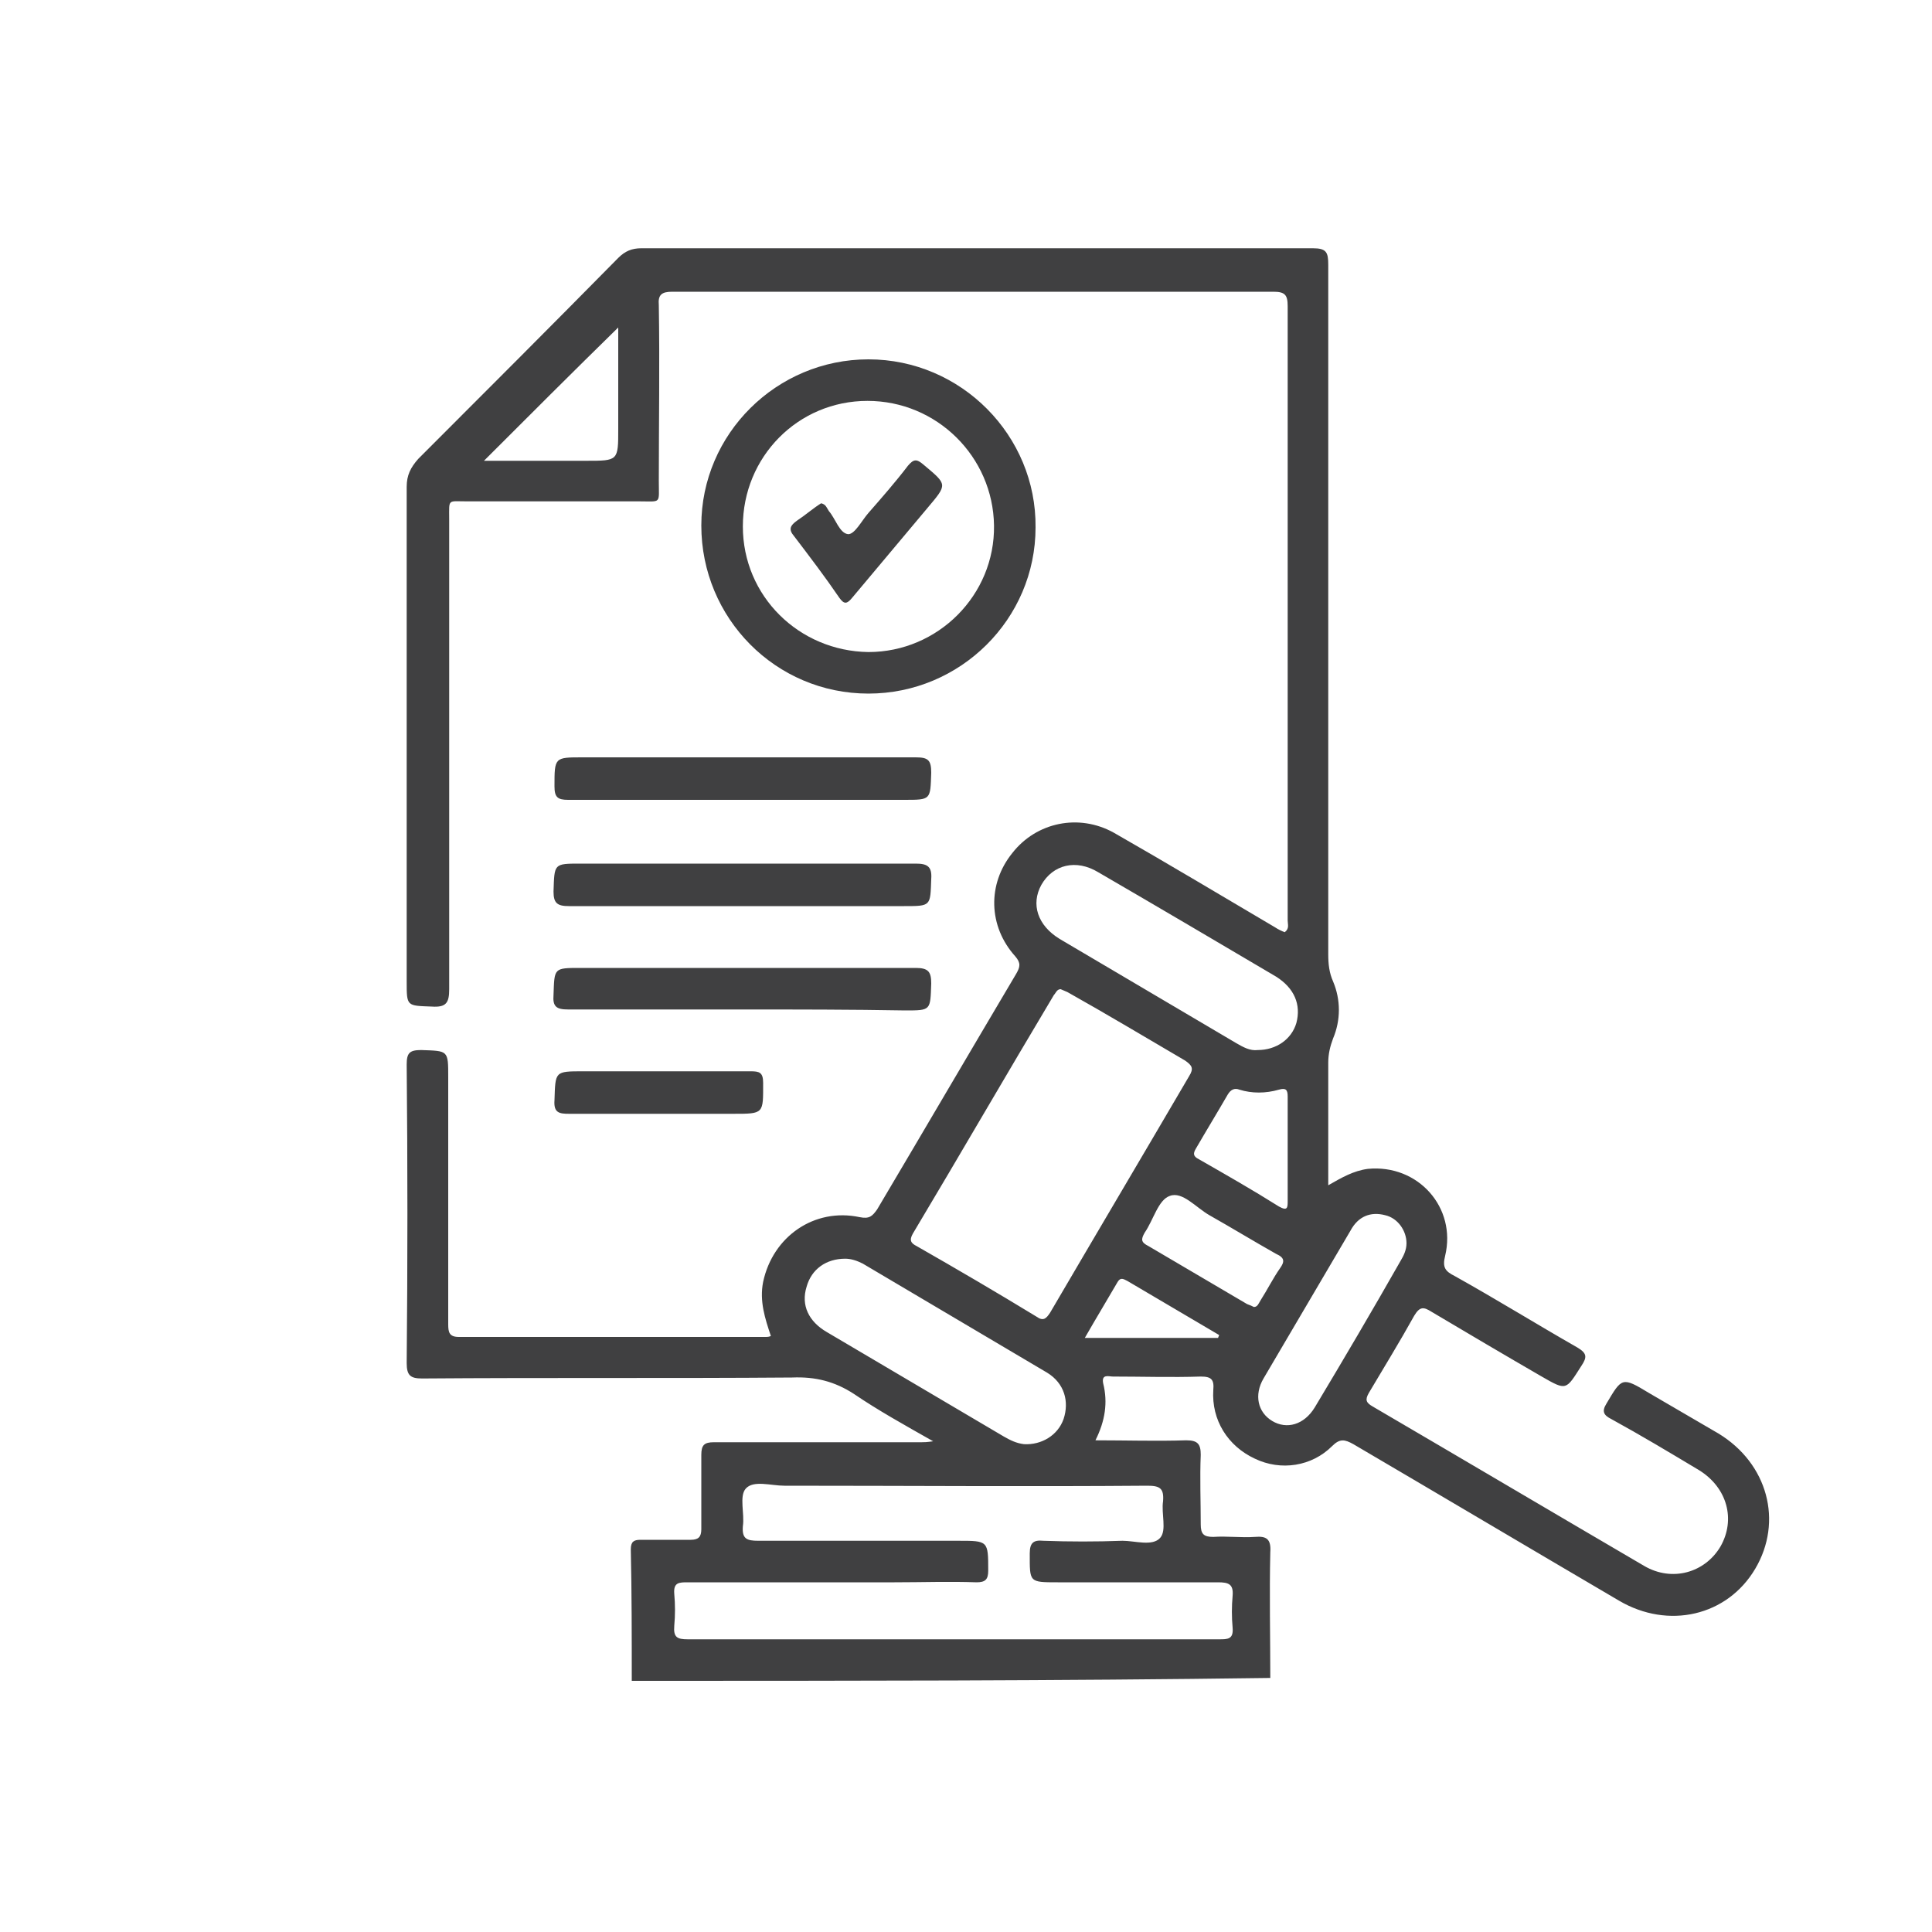
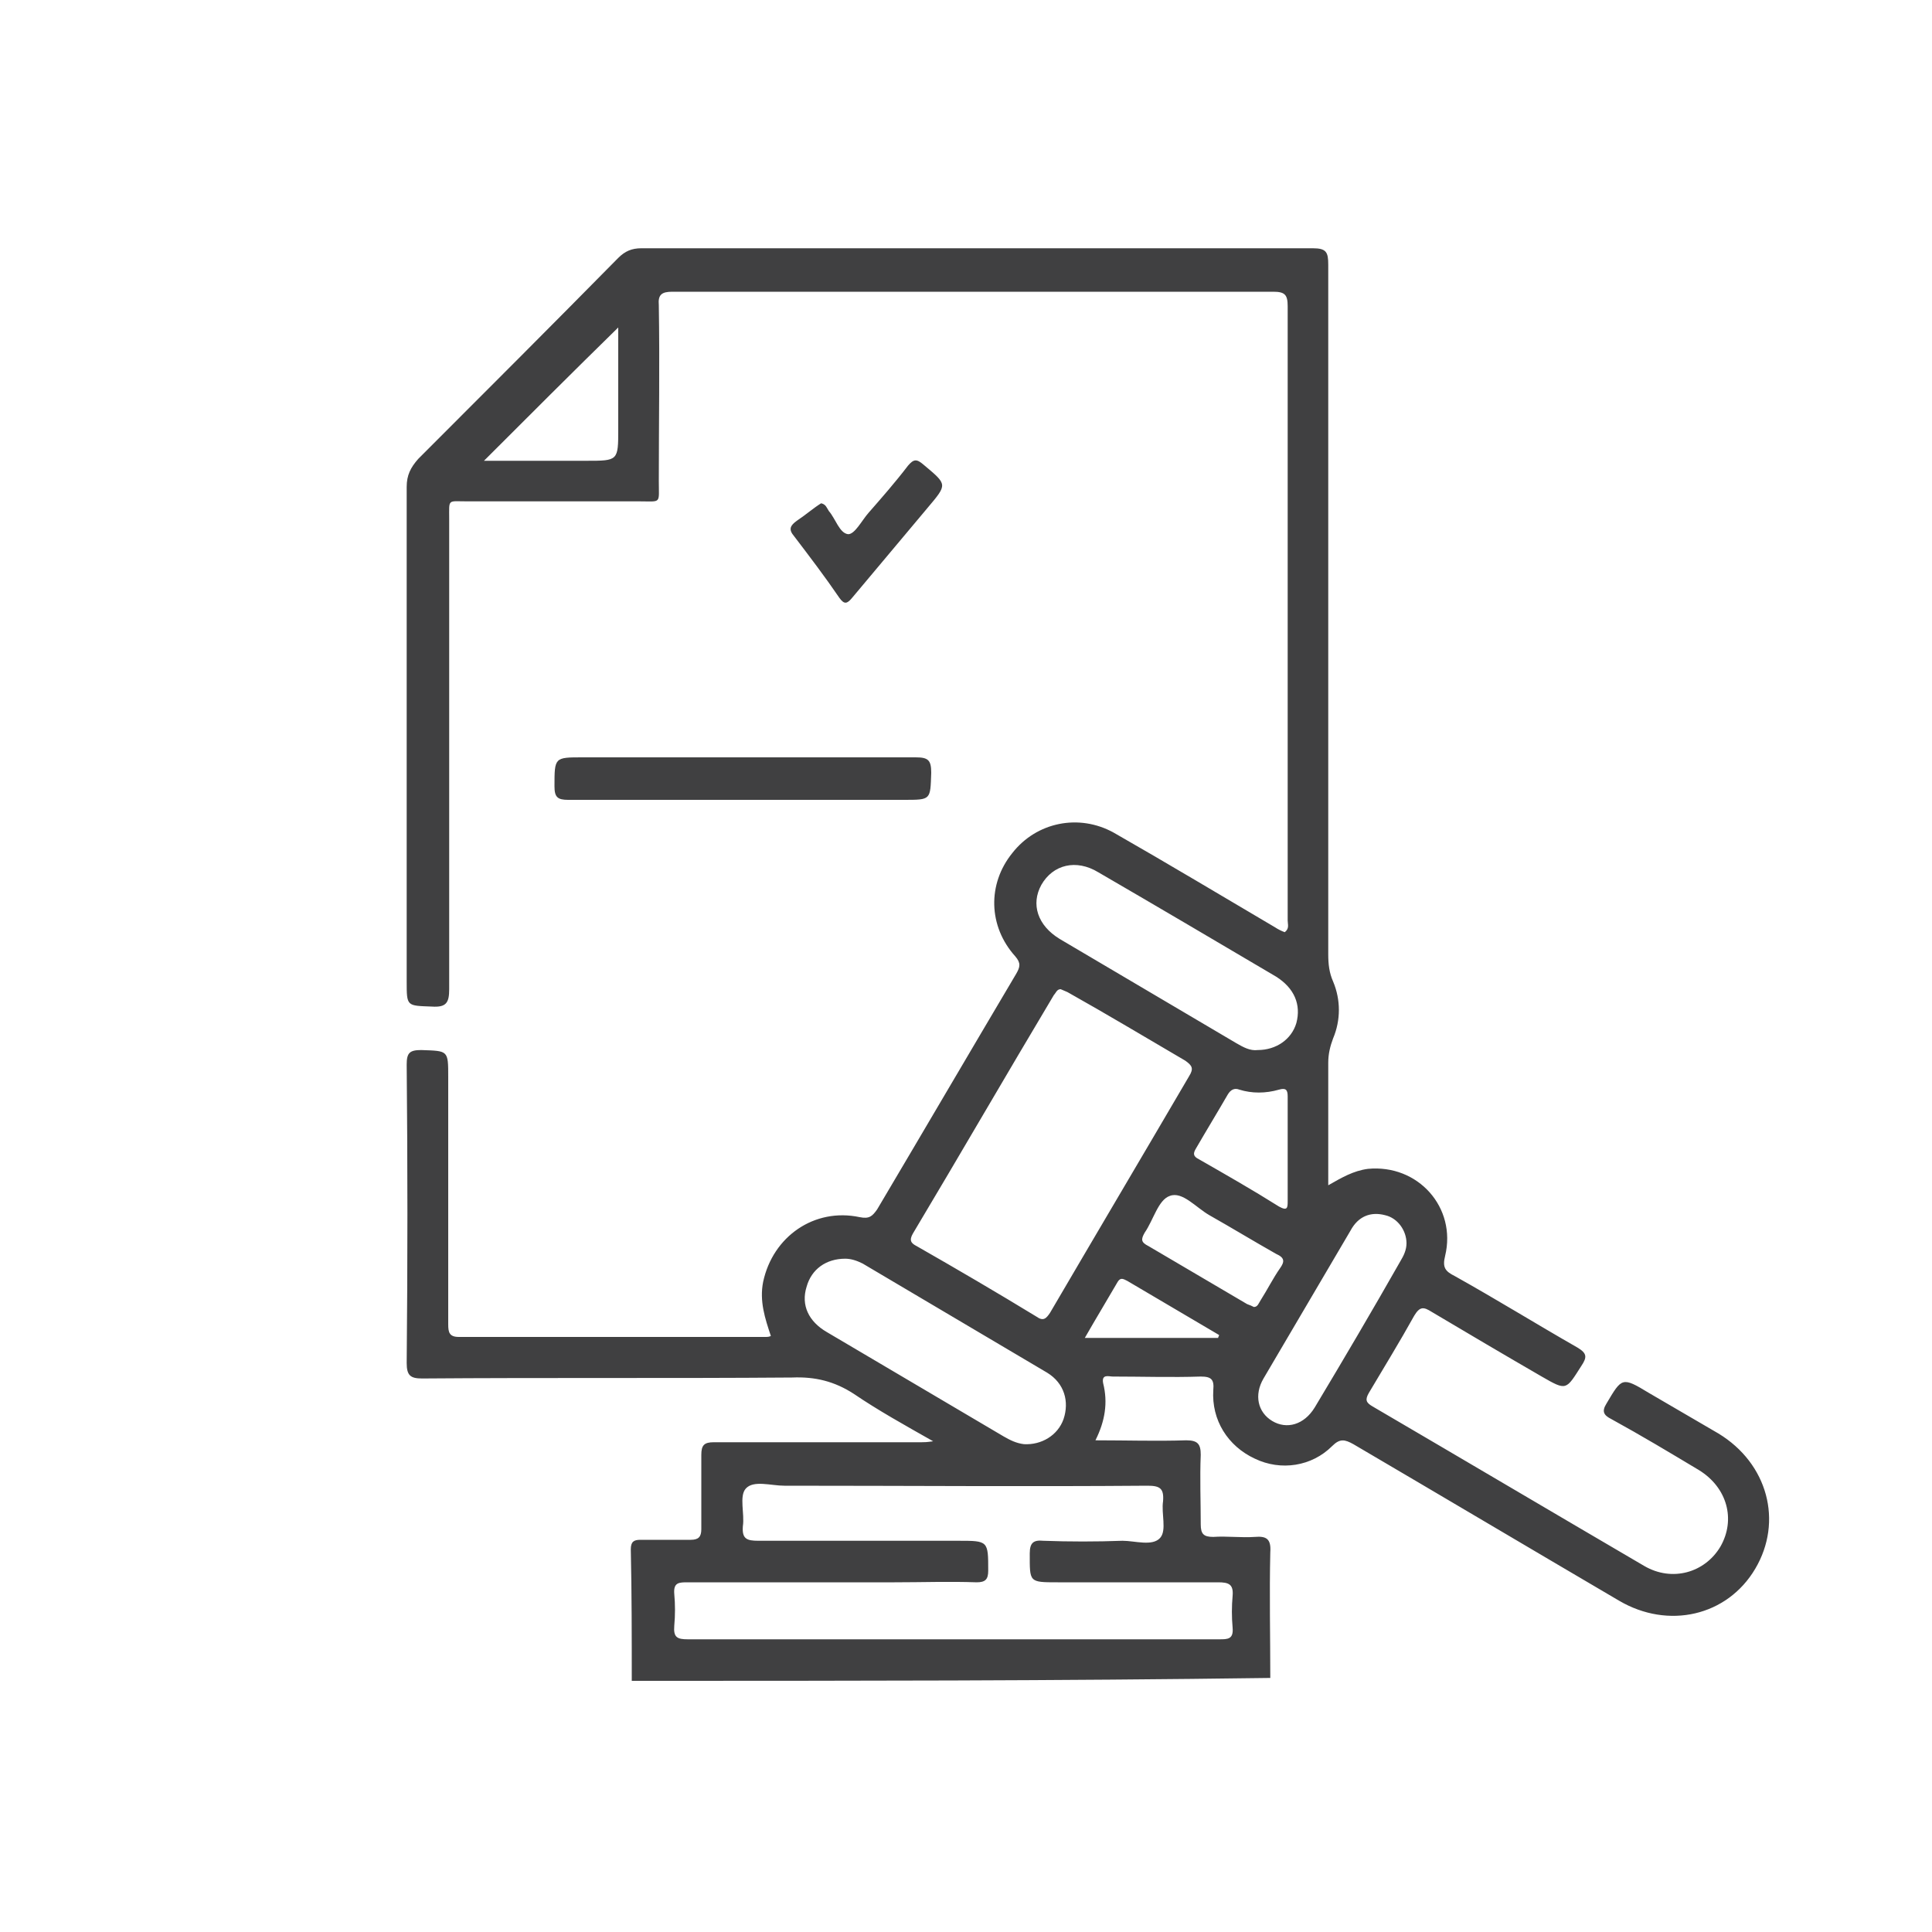
<svg xmlns="http://www.w3.org/2000/svg" id="Layer_1" x="0px" y="0px" viewBox="0 0 200 200" style="enable-background:new 0 0 200 200;" xml:space="preserve">
  <style type="text/css">	.st0{fill:#B92328;}	.st1{fill:#404041;}	.st2{fill:#FFFFFF;}</style>
  <g>
    <path class="st1" d="M65.4,174c0-4.5,0-9.1-0.1-13.6c0-0.8,0.3-1,1-1c1.7,0,3.5,0,5.2,0c0.8,0,1.1-0.3,1.1-1.1c0-2.6,0-5.1,0-7.7  c0-1,0.3-1.3,1.3-1.3c7.2,0,14.4,0,21.5,0c0.3,0,0.5,0,1.2-0.1c-3-1.7-5.7-3.2-8.2-4.9c-2-1.3-4-1.8-6.4-1.7  c-12.8,0.1-25.5,0-38.3,0.1c-1.2,0-1.6-0.3-1.6-1.6c0.1-10.3,0.1-20.6,0-30.9c0-1.2,0.3-1.5,1.5-1.5c2.8,0.1,2.8,0,2.8,2.8  c0,8.5,0,17.1,0,25.6c0,0.8,0.1,1.3,1.1,1.3c10.6,0,21.2,0,31.8,0c0.1,0,0.3,0,0.5-0.1c-0.6-1.8-1.2-3.6-0.8-5.6  c1-4.7,5.3-7.7,10-6.7c1,0.2,1.3-0.1,1.8-0.8c4.8-8.1,9.6-16.3,14.4-24.4c0.4-0.7,0.5-1.1-0.1-1.8c-2.8-3.1-2.9-7.5-0.3-10.7  c2.5-3.2,6.9-4.1,10.5-2.1c5.6,3.2,11.1,6.5,16.7,9.8c0.3,0.2,0.7,0.4,1,0.5c0.5-0.4,0.3-0.8,0.3-1.2c0-21.2,0-42.4,0-63.6  c0-1.2-0.3-1.5-1.5-1.5c-20.7,0-41.4,0-62.2,0c-1.1,0-1.5,0.3-1.4,1.4c0.1,6.1,0,12.1,0,18.2c0,2.4,0.3,2.1-2,2.1  c-5.9,0-11.9,0-17.8,0c-2.1,0-1.9-0.3-1.9,1.8c0,16.2,0,32.5,0,48.7c0,1.4-0.3,1.9-1.8,1.8c-2.6-0.1-2.6,0-2.6-2.6  c0-17.1,0-34.1,0-51.2c0-1.2,0.4-2,1.2-2.9c6.9-6.9,13.8-13.8,20.7-20.8c0.7-0.7,1.4-1,2.4-1c23.2,0,46.3,0,69.5,0  c1.4,0,1.6,0.4,1.6,1.7c0,23.8,0,47.6,0,71.4c0,1,0.1,1.9,0.5,2.8c0.8,1.9,0.8,4,0,5.9c-0.3,0.8-0.5,1.6-0.5,2.5  c0,4.2,0,8.4,0,12.7c1.4-0.8,2.6-1.5,4.1-1.7c5.2-0.5,9.2,4,8,9c-0.3,1.2,0,1.6,1,2.1c4.3,2.4,8.5,5,12.7,7.4c1,0.6,1,1,0.4,1.9  c-1.6,2.5-1.5,2.6-4.1,1.1c-3.8-2.2-7.7-4.5-11.4-6.7c-0.8-0.5-1.2-0.6-1.8,0.4c-1.5,2.7-3.1,5.3-4.7,8c-0.4,0.7-0.3,1,0.4,1.4  c9.4,5.5,18.7,11,28.1,16.5c2.9,1.7,6.3,0.7,7.9-2c1.6-2.8,0.7-6.1-2.2-7.9c-3-1.8-6-3.6-9.1-5.3c-0.8-0.4-1-0.8-0.5-1.6  c1.6-2.7,1.6-2.8,4.4-1.1c2.4,1.4,4.8,2.8,7.2,4.2c5.1,3.1,6.7,9.1,3.8,14c-2.9,4.9-9,6.3-14.1,3.3c-9.2-5.4-18.3-10.8-27.5-16.2  c-0.9-0.5-1.4-0.6-2.2,0.2c-2.1,2.1-5.3,2.6-8,1.3c-2.8-1.3-4.5-4-4.3-7.1c0.1-1.1-0.2-1.4-1.3-1.4c-3,0.1-6.1,0-9.1,0  c-0.4,0-1.2-0.3-1,0.7c0.5,2,0.2,3.9-0.8,5.9c3.3,0,6.3,0.1,9.4,0c1.2,0,1.5,0.4,1.5,1.5c-0.1,2.4,0,4.8,0,7.2c0,1,0.3,1.3,1.3,1.3  c1.4-0.1,2.9,0.1,4.3,0c1.2-0.1,1.7,0.2,1.6,1.6c-0.1,4.3,0,8.7,0,13C109.7,174,87.6,174,65.4,174z M98.6,169.7  c9.2,0,18.4,0,27.6,0c0.9,0,1.5,0,1.4-1.2c-0.1-1.1-0.1-2.2,0-3.3c0.1-1.2-0.4-1.4-1.5-1.4c-5.5,0-11.1,0-16.6,0c-3,0-2.9,0-2.9-3  c0-1.1,0.4-1.4,1.4-1.3c2.7,0.1,5.5,0.1,8.2,0c1.3,0,3.1,0.6,3.9-0.3c0.7-0.8,0.1-2.5,0.3-3.8c0.1-1.3-0.3-1.6-1.6-1.6  c-12.5,0.1-25,0-37.6,0c-1.4,0-3.2-0.6-4,0.3c-0.7,0.8-0.1,2.6-0.3,3.9c-0.1,1.3,0.4,1.5,1.6,1.5c6.9,0,13.8,0,20.7,0  c3.1,0,3.1,0,3.1,3.1c0,0.9-0.3,1.2-1.2,1.2c-2.8-0.1-5.7,0-8.5,0c-7.1,0-14.3,0-21.4,0c-0.9,0-1.5,0-1.4,1.2  c0.1,1.1,0.1,2.2,0,3.3c-0.1,1.2,0.3,1.4,1.4,1.4C80.3,169.7,89.4,169.7,98.6,169.7z M109.8,102.4c-0.4,0-0.5,0.4-0.7,0.6  c-4.9,8.2-9.7,16.5-14.6,24.7c-0.4,0.7-0.2,1,0.4,1.3c4.2,2.4,8.3,4.8,12.4,7.3c0.7,0.5,1,0.2,1.4-0.4c4.8-8.2,9.6-16.3,14.4-24.5  c0.5-0.8,0.3-1.1-0.4-1.6c-4.1-2.4-8.1-4.8-12.2-7.1C110.3,102.6,110,102.5,109.8,102.4z M87.5,130.3c-2,0-3.5,1.1-4,2.9  c-0.6,1.9,0.2,3.6,2.1,4.7c6.1,3.6,12.2,7.2,18.3,10.8c0.7,0.4,1.3,0.7,2.1,0.8c1.8,0.1,3.5-0.9,4.1-2.6c0.6-1.8,0.1-3.7-1.7-4.8  c-6.4-3.8-12.7-7.5-19.1-11.3C88.7,130.5,88.1,130.3,87.5,130.3z M130.2,108.7c1.9,0,3.5-1.1,4-2.8c0.5-1.9-0.2-3.6-2.1-4.8  c-6.1-3.6-12.2-7.2-18.4-10.8c-2.3-1.4-4.7-0.8-5.9,1.3c-1.1,2-0.4,4.2,1.9,5.6c6.1,3.6,12.2,7.2,18.3,10.8  C128.7,108.4,129.4,108.8,130.2,108.7z M145.6,128.7c0-1.3-0.9-2.6-2.2-2.9c-1.5-0.4-2.8,0.1-3.6,1.6c-3,5.1-6,10.2-9,15.3  c-1,1.7-0.6,3.5,0.9,4.4c1.5,0.9,3.3,0.4,4.4-1.4c3-5,6-10.1,8.9-15.2C145.3,130,145.6,129.4,145.6,128.7z M50.1,47.7  c3.5,0,7,0,10.6,0c3.3,0,3.3,0,3.3-3.3c0-3.5,0-7.1,0-10.5C59.3,38.5,54.7,43.1,50.1,47.7z M129.8,135.3c0.4,0,0.5-0.4,0.7-0.7  c0.7-1.1,1.3-2.3,2-3.3c0.5-0.7,0.5-1.1-0.4-1.5c-2.3-1.3-4.6-2.7-6.9-4c-1.4-0.8-2.8-2.5-4.1-2c-1.2,0.4-1.7,2.5-2.6,3.8  c-0.4,0.7-0.4,1,0.4,1.4c3.4,2,6.8,4,10.2,6C129.4,135.1,129.6,135.2,129.8,135.3z M133.3,119c0-1.8,0-3.7,0-5.5  c0-0.7-0.2-0.9-0.9-0.7c-1.4,0.4-2.8,0.4-4.1,0c-0.5-0.2-0.9,0-1.2,0.5c-1.1,1.9-2.2,3.7-3.3,5.6c-0.3,0.5-0.3,0.8,0.3,1.1  c2.8,1.6,5.6,3.2,8.3,4.9c0.9,0.5,0.9,0.1,0.9-0.6C133.3,122.5,133.3,120.8,133.3,119z M126.1,138.5c0-0.1,0.1-0.2,0.1-0.3  c-3.2-1.9-6.3-3.7-9.5-5.6c-0.4-0.2-0.7-0.4-1,0.1c-1.1,1.9-2.2,3.7-3.4,5.8c0.8,0,1.4,0,1.9,0  C118.1,138.5,122.1,138.5,126.1,138.5z" />
-     <path class="st1" d="M89.9,71.8c-9.6,0-17.3-7.8-17.3-17.4c0-9.5,7.8-17.2,17.3-17.2c9.6,0,17.4,7.9,17.3,17.4  C107.2,64.1,99.4,71.8,89.9,71.8z M89.8,41.5c-7.2,0-12.9,5.8-12.9,13c0,7.2,5.8,12.9,13,13c7.2,0,13.1-5.9,13-13.1  C102.8,47.3,97,41.5,89.8,41.5z" />
-     <path class="st1" d="M76.9,104.5c-6,0-12,0-18.1,0c-1.2,0-1.6-0.3-1.5-1.5c0.1-2.8,0-2.8,2.8-2.8c11.6,0,23.1,0,34.7,0  c1.3,0,1.6,0.4,1.6,1.6c-0.1,2.8,0,2.8-2.7,2.8C88.1,104.5,82.5,104.5,76.9,104.5z" />
    <path class="st1" d="M77,82.8c-6.1,0-12.1,0-18.2,0c-1.1,0-1.4-0.3-1.4-1.4c0-3,0-3,2.9-3c11.5,0,23,0,34.5,0  c1.3,0,1.6,0.3,1.6,1.6c-0.1,2.8,0,2.8-2.8,2.8C88,82.8,82.5,82.8,77,82.8z" />
-     <path class="st1" d="M76.8,93.8c-6,0-11.9,0-17.9,0c-1.2,0-1.6-0.3-1.6-1.5c0.1-2.9,0-2.9,2.8-2.9c11.6,0,23.1,0,34.7,0  c1.2,0,1.7,0.3,1.6,1.6c-0.1,2.8,0,2.8-2.8,2.8C88,93.8,82.4,93.8,76.8,93.8z" />
-     <path class="st1" d="M68.2,110.9c3.2,0,6.4,0,9.5,0c0.9,0,1.3,0.1,1.3,1.2c0,3.2,0.1,3.2-3.1,3.2c-5.7,0-11.4,0-17,0  c-1,0-1.6-0.1-1.5-1.4c0.1-3,0-3,3-3C63,110.9,65.6,110.9,68.2,110.9z" />
    <path class="st1" d="M85,52.1c0.5,0.1,0.6,0.5,0.8,0.8c0.7,0.8,1.1,2.3,2,2.4c0.7,0,1.4-1.4,2.1-2.2c1.4-1.6,2.8-3.2,4.1-4.9  c0.6-0.7,0.9-0.7,1.6-0.1c2.5,2.1,2.5,2,0.4,4.5c-2.6,3.1-5.2,6.2-7.8,9.3c-0.5,0.6-0.8,0.7-1.3,0c-1.5-2.2-3.1-4.3-4.7-6.4  c-0.6-0.7-0.4-1.1,0.3-1.6C83.4,53.3,84.2,52.6,85,52.1z" />
  </g>
</svg>